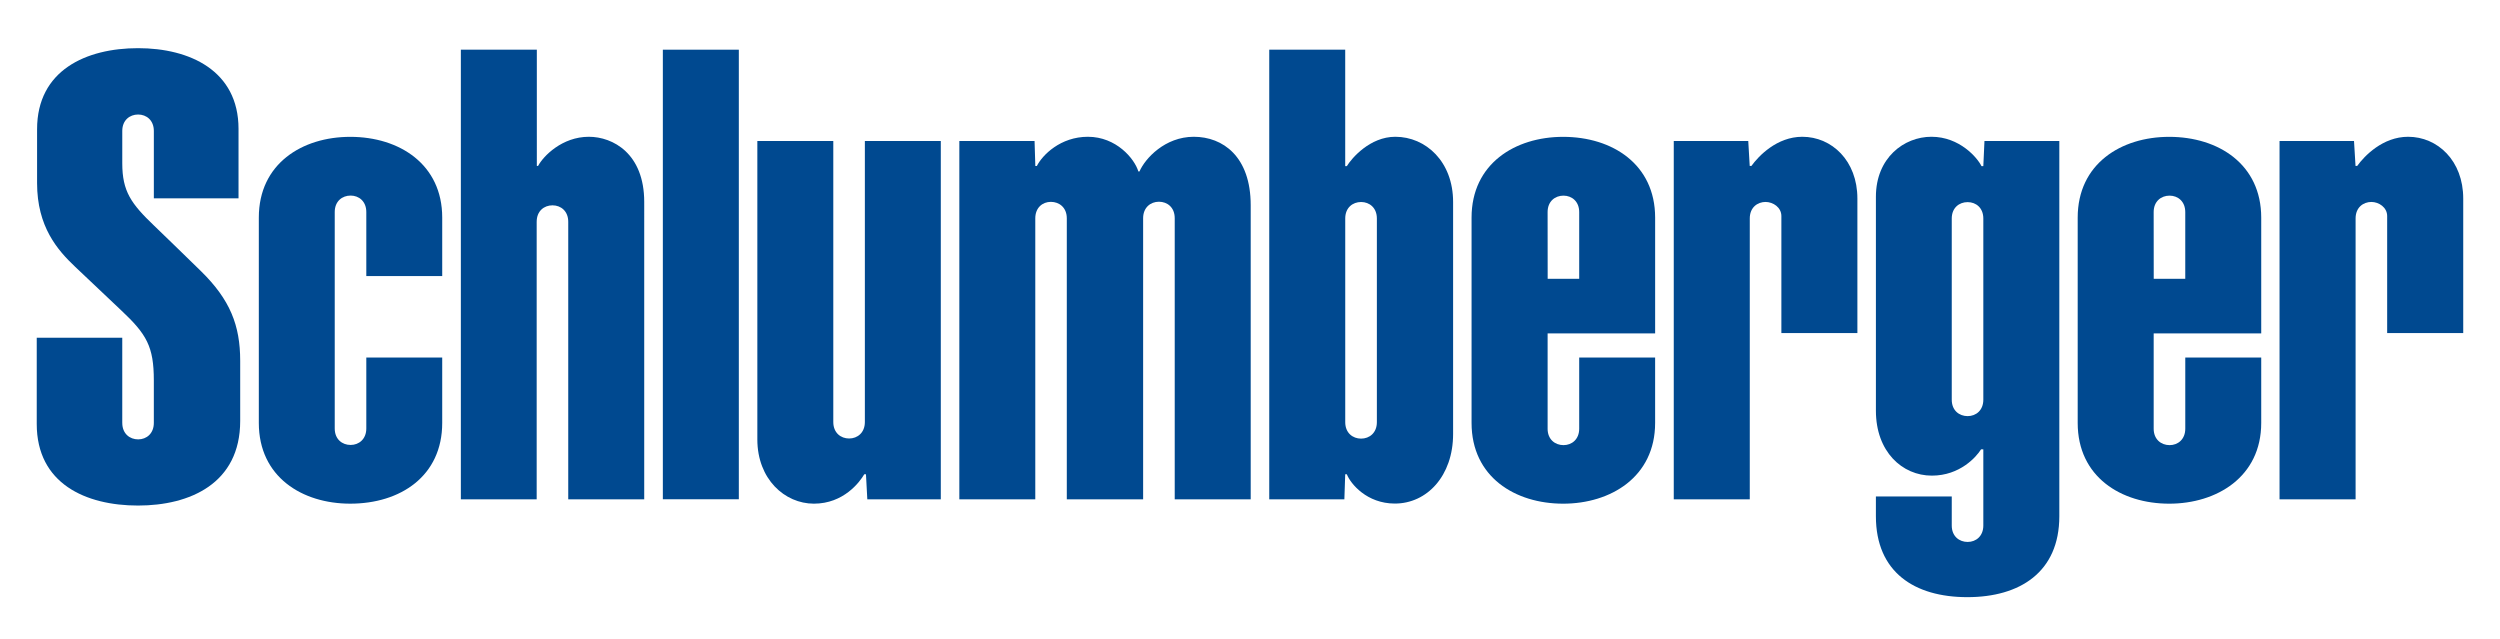
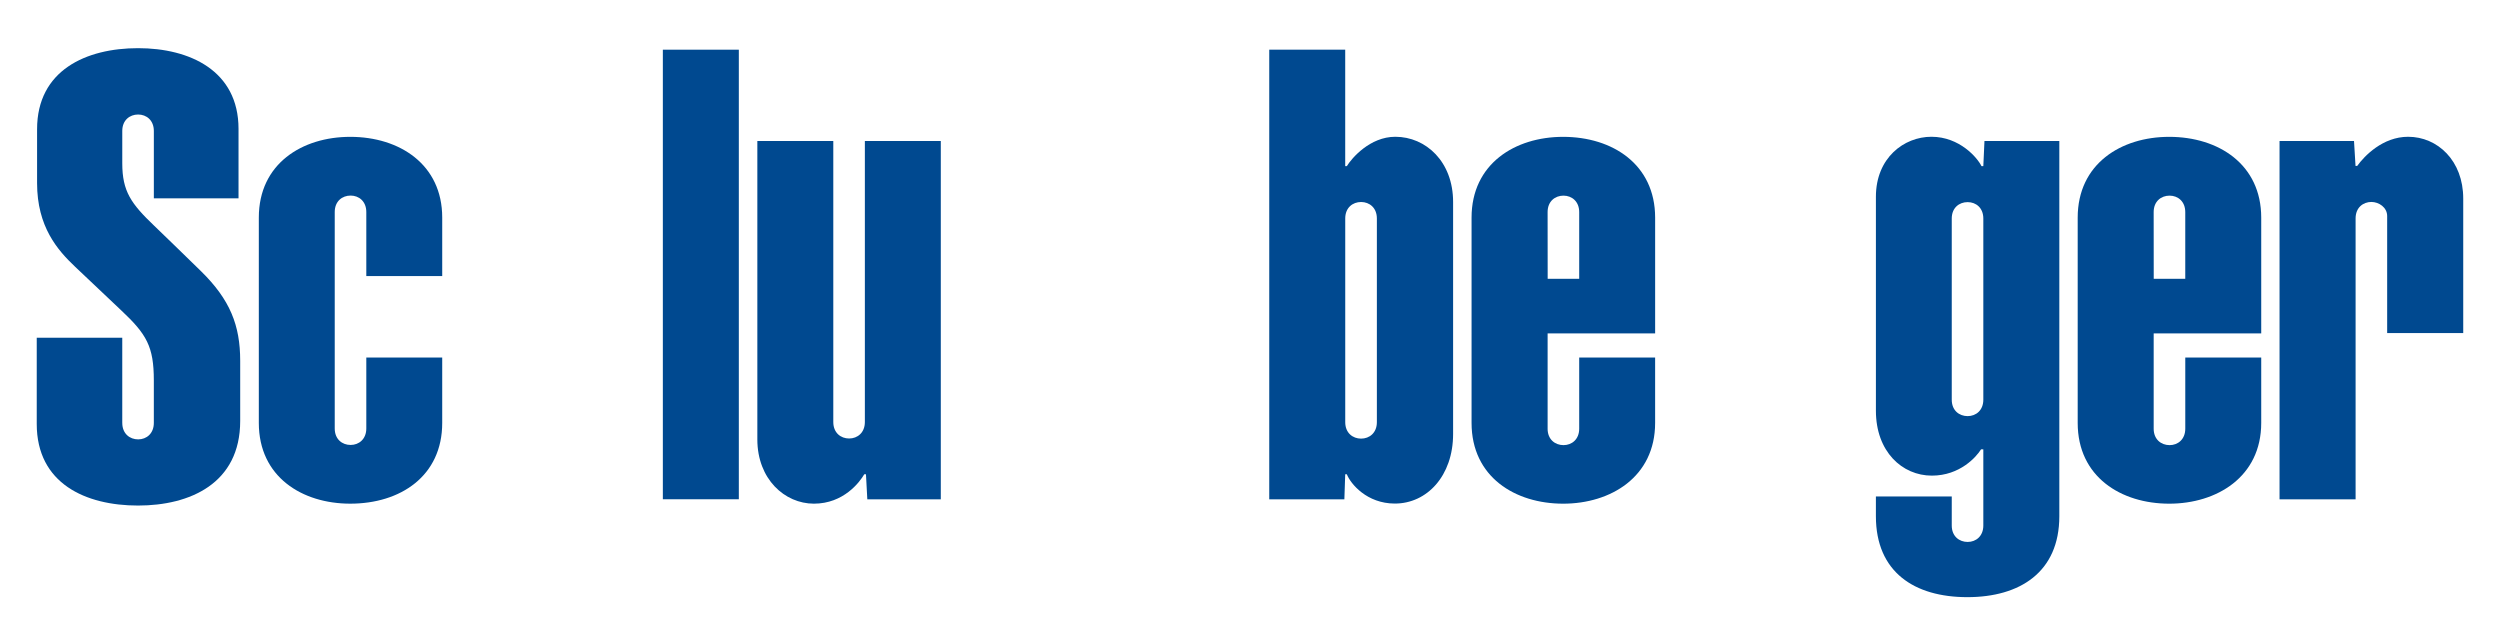
<svg xmlns="http://www.w3.org/2000/svg" version="1.0" id="Layer_1" x="0px" y="0px" width="192.756px" height="49.256px" viewBox="0 0 192.756 49.256" enable-background="new 0 0 192.756 49.256" xml:space="preserve">
  <g>
    <polygon fill-rule="evenodd" clip-rule="evenodd" fill="none" points="0,0 192.756,0 192.756,49.256 0,49.256 0,0  " />
    <polygon fill-rule="evenodd" clip-rule="evenodd" fill="#004990" points="51.107,3.831 56.965,3.831 56.965,38.494 51.107,38.494    51.107,3.831  " />
    <path fill-rule="evenodd" clip-rule="evenodd" fill="#004990" d="M28.243,16.346c0-0.82-0.564-1.267-1.211-1.267   c-0.644,0-1.223,0.435-1.223,1.267v16.693c0,0.832,0.579,1.268,1.223,1.268c0.647,0,1.211-0.453,1.211-1.268v-5.471h5.853v5.043   c0,4.092-3.217,6.223-7.091,6.223c-3.705,0-7.049-2.063-7.049-6.223V16.771c0-4.15,3.344-6.22,7.049-6.22   c3.809,0,7.091,2.134,7.091,6.22v4.516h-5.853V16.346L28.243,16.346z" />
-     <path fill-rule="evenodd" clip-rule="evenodd" fill="#004990" d="M41.38,17.098c0-0.833,0.576-1.267,1.22-1.267   c0.647,0,1.213,0.449,1.213,1.267v21.4h5.858V15.57c0-3.737-2.421-5.024-4.269-5.024c-2.064,0-3.515,1.492-3.916,2.25h-0.095V3.831   h-5.858v34.667h5.846V17.098L41.38,17.098z" />
    <path fill-rule="evenodd" clip-rule="evenodd" fill="#004990" d="M66.683,32.541c0,0.816-0.566,1.268-1.213,1.268   c-0.642,0-1.221-0.436-1.221-1.268V10.873h-5.856v23.008c0,3.053,2.104,4.953,4.362,4.953c2.287,0,3.529-1.658,3.881-2.266h0.132   l0.104,1.93h5.666V10.873h-5.855V32.541L66.683,32.541z" />
-     <path fill-rule="evenodd" clip-rule="evenodd" fill="#004990" d="M79.822,38.498h-5.855V10.873h5.8l0.059,1.926h0.117   c0.43-0.848,1.823-2.253,3.935-2.253c2.188,0,3.593,1.685,3.894,2.676h0.083c0.437-1.008,1.97-2.676,4.188-2.676   c2.242,0,4.389,1.521,4.389,5.28v22.672h-5.858V16.824c0-0.835-0.573-1.27-1.218-1.27c-0.647,0-1.218,0.449-1.218,1.27v21.674   h-5.885V16.834c0-0.835-0.583-1.27-1.228-1.27c-0.647,0-1.202,0.45-1.202,1.27V38.498L79.822,38.498z" />
    <path fill-rule="evenodd" clip-rule="evenodd" fill="#004990" d="M107.583,10.546c-1.96-0.002-3.37,1.658-3.739,2.263h-0.125V3.831   h-5.857v34.667h5.792l0.065-1.93h0.125c0.292,0.744,1.55,2.256,3.698,2.258c2.479,0.004,4.496-2.133,4.496-5.365V15.57   C112.038,12.462,109.936,10.546,107.583,10.546L107.583,10.546z M106.16,32.551c0,0.818-0.566,1.268-1.216,1.268   c-0.644,0-1.223-0.438-1.223-1.268V16.842c0-0.833,0.579-1.267,1.223-1.267c0.649,0,1.216,0.451,1.216,1.267V32.551L106.16,32.551z   " />
    <path fill-rule="evenodd" clip-rule="evenodd" fill="#004990" d="M119.324,33.055c0,0.832,0.581,1.266,1.225,1.266   c0.646,0,1.211-0.449,1.211-1.266v-5.486h5.854v5.039c0,4.166-3.428,6.227-7.089,6.227c-3.708,0-7.064-2.061-7.064-6.227V16.78   c0-4.152,3.352-6.229,7.06-6.229c3.805,0,7.094,2.124,7.094,6.229v8.927h-8.29V33.055L119.324,33.055z M121.76,21.494v-5.143   c0-0.817-0.565-1.267-1.211-1.267c-0.644,0-1.225,0.432-1.225,1.267l0.005,5.143H121.76L121.76,21.494z" />
-     <path fill-rule="evenodd" clip-rule="evenodd" fill="#004990" d="M136.138,15.57c-0.643,0-1.226,0.434-1.226,1.269v21.659h-5.861   V10.873h5.744l0.112,1.923h0.13c0.553-0.769,1.967-2.25,3.924-2.25c2.269,0,4.248,1.84,4.248,4.762v10.37h-5.861v-9.022   c0-0.661-0.632-1.085-1.223-1.085H136.138L136.138,15.57z" />
    <path fill-rule="evenodd" clip-rule="evenodd" fill="#004990" d="M166.054,33.055c0,0.832,0.583,1.266,1.226,1.266   c0.646,0,1.21-0.449,1.21-1.266v-5.486h5.856v5.039c0,4.166-3.435,6.227-7.091,6.227c-3.708,0-7.06-2.061-7.06-6.227V16.78   c0-4.152,3.347-6.229,7.055-6.229c3.805,0,7.096,2.124,7.096,6.229v8.927h-8.292V33.055L166.054,33.055z M168.489,21.494v-5.143   c0-0.817-0.563-1.267-1.21-1.267c-0.643,0-1.226,0.432-1.226,1.267l0.005,5.143H168.489L168.489,21.494z" />
    <path fill-rule="evenodd" clip-rule="evenodd" fill="#004990" d="M182.85,15.57c-0.649,0-1.228,0.434-1.228,1.269v21.659h-5.864   V10.873h5.742l0.117,1.923h0.127c0.554-0.769,1.97-2.25,3.928-2.25c2.27,0,4.249,1.84,4.249,4.762v10.37h-5.865v-9.022   c0-0.661-0.632-1.085-1.221-1.085H182.85L182.85,15.57z" />
    <path fill-rule="evenodd" clip-rule="evenodd" fill="#004990" d="M152.919,30.82c0,0.814-0.562,1.264-1.211,1.264   c-0.643,0-1.223-0.432-1.223-1.264V16.846c0-0.83,0.58-1.262,1.223-1.262c0.649,0,1.211,0.446,1.211,1.262V30.82L152.919,30.82z    M152.919,40.521c0,0.816-0.564,1.264-1.211,1.264c-0.643,0-1.223-0.434-1.223-1.264v-2.242h-5.849v1.523   c0,4.318,2.978,6.24,7.052,6.24c4.042,0,7.091-1.922,7.091-6.24v-28.93h-5.772l-0.088,1.936h-0.142   c-0.306-0.632-1.677-2.263-3.861-2.263c-2.112,0-4.279,1.623-4.279,4.624v16.499c0,3.158,2.028,5.004,4.313,5.004   c2.172,0,3.437-1.453,3.796-2.029h0.173V40.521L152.919,40.521z" />
    <path fill-rule="evenodd" clip-rule="evenodd" fill="#004990" d="M9.428,32.607c0,0.834,0.581,1.27,1.225,1.27   c0.646,0,1.208-0.451,1.208-1.27v-3.275c0-2.615-0.56-3.564-2.5-5.388c-1.654-1.557-2.489-2.357-3.558-3.366   c-1.368-1.292-2.944-3.093-2.944-6.459V9.967C2.857,5.41,6.65,3.714,10.646,3.714c3.983,0,7.745,1.733,7.745,6.222v5.354h-6.529   v-5.194c0-0.818-0.564-1.267-1.211-1.267c-0.645,0-1.223,0.435-1.223,1.267v2.494c0,2.161,0.676,3.11,2.467,4.821   c0.72,0.688,2.351,2.275,3.605,3.499c2.243,2.199,3.02,4.181,3.02,6.908v4.641c0,4.824-3.884,6.52-7.875,6.52   c-4.042,0-7.812-1.695-7.812-6.291v-6.646h6.594V32.607L9.428,32.607z" />
  </g>
</svg>